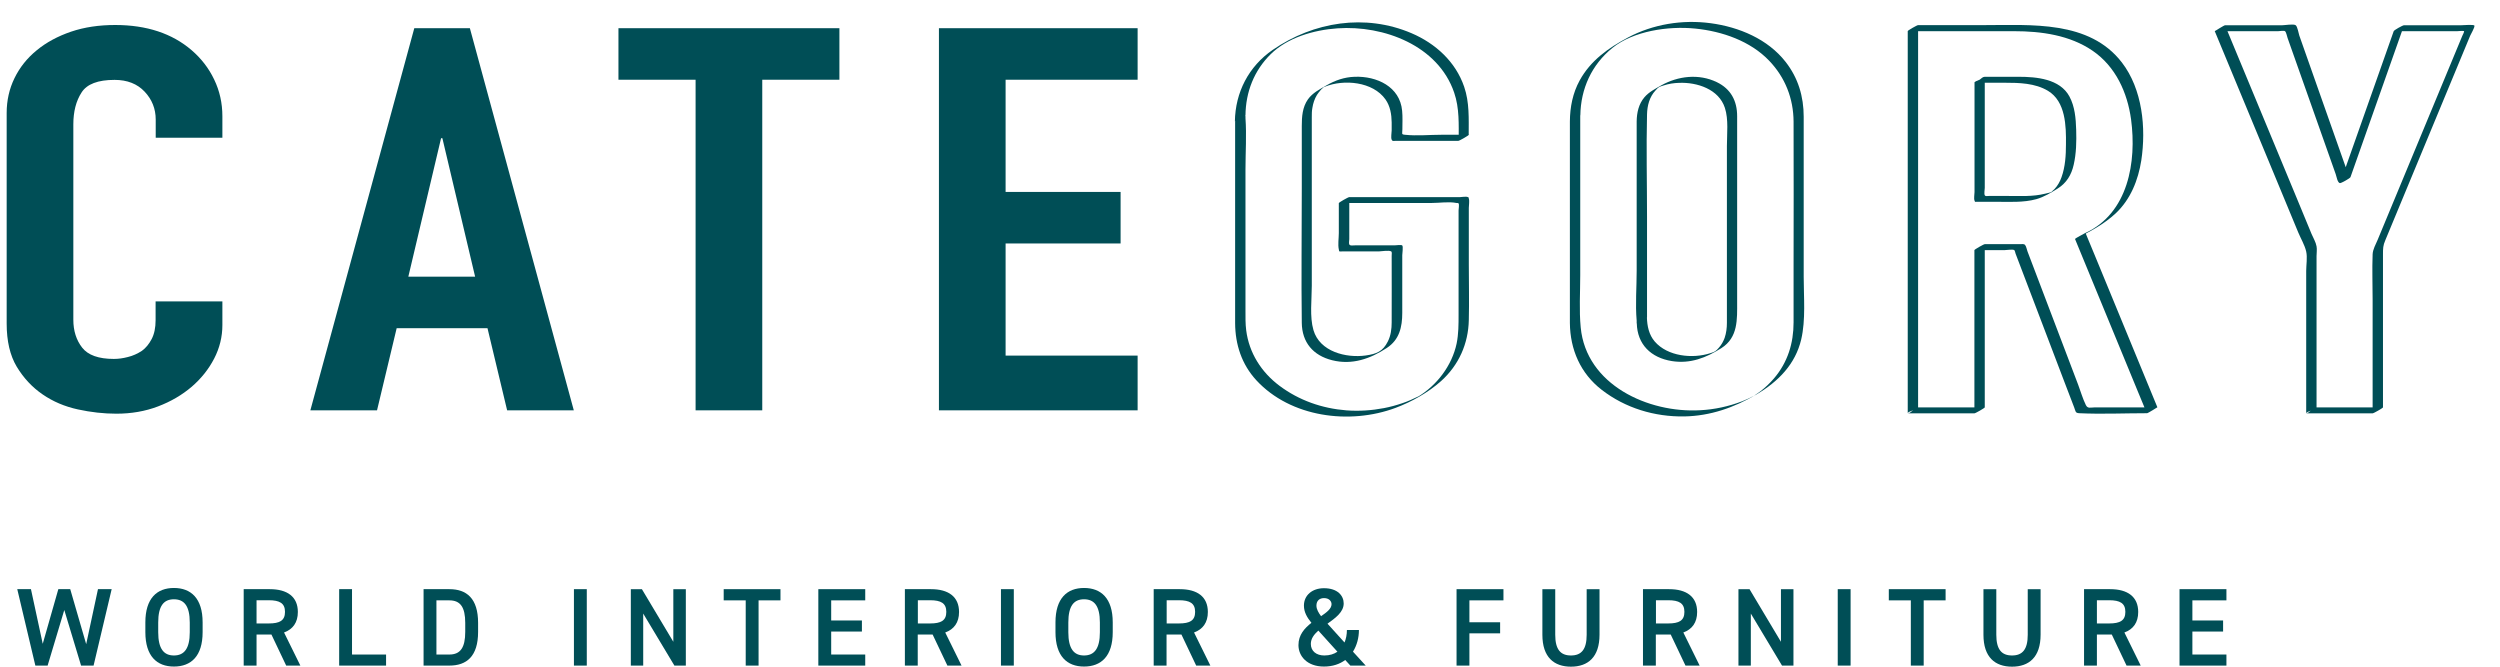
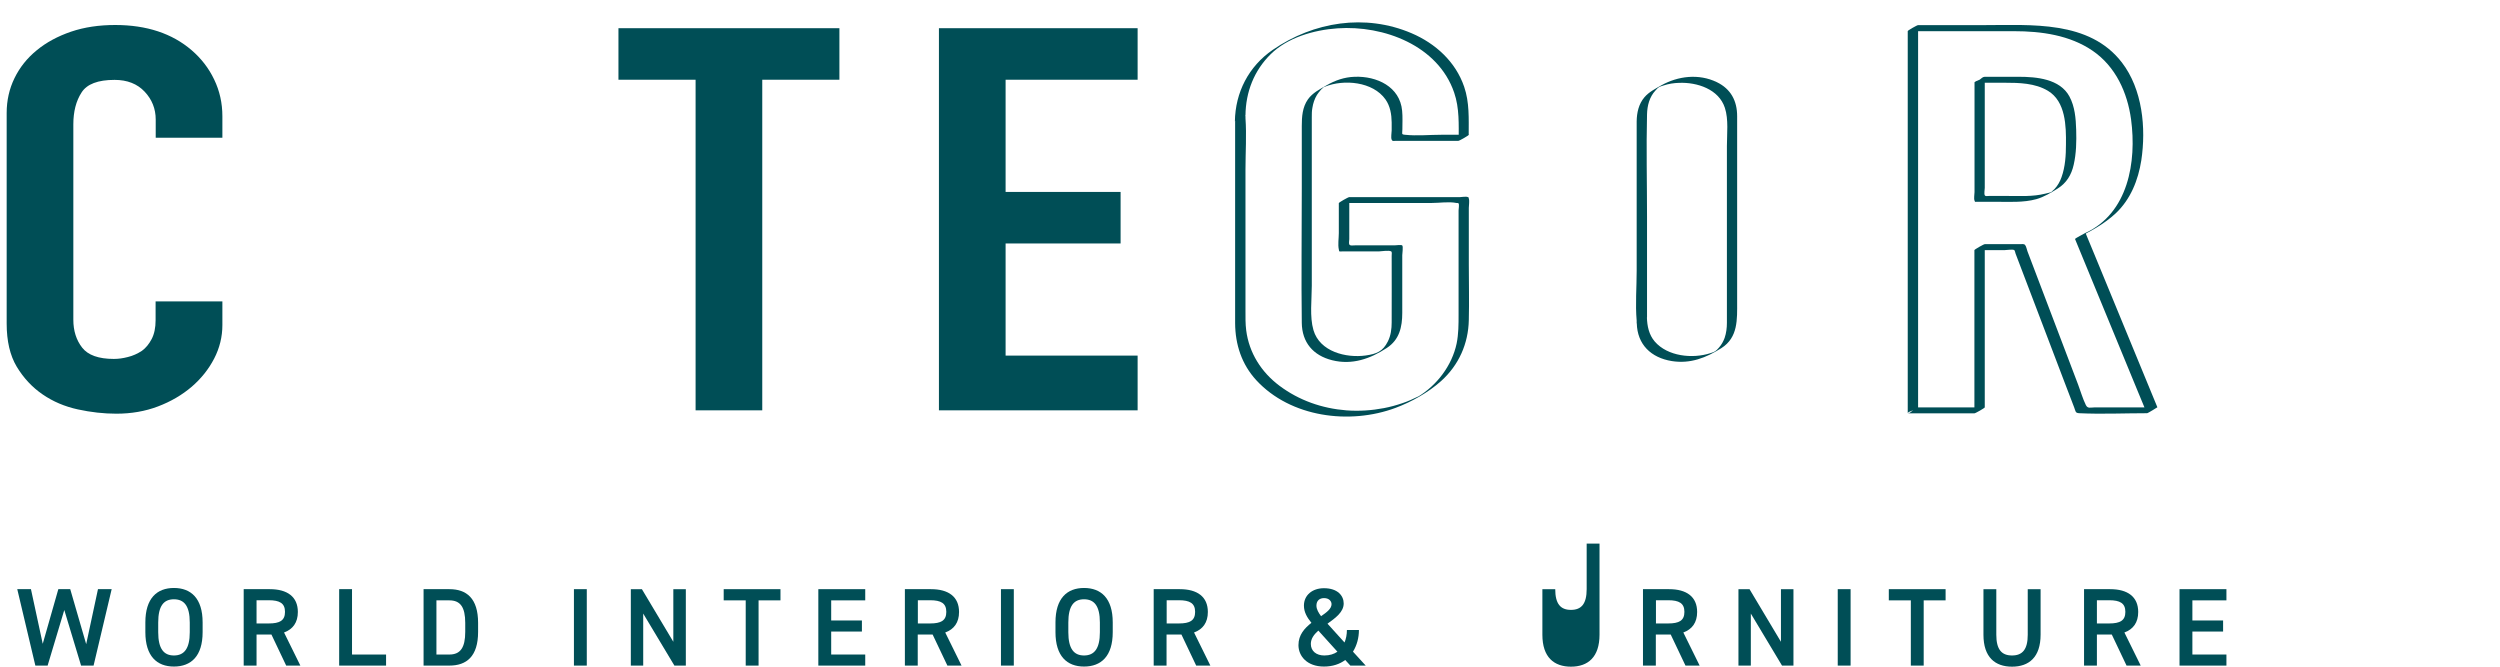
<svg xmlns="http://www.w3.org/2000/svg" width="210" height="56" viewBox="0 0 210 56">
  <path d="M18.68,25.32v1.98c0,.99-.23,1.93-.69,2.82-.46.89-1.09,1.68-1.89,2.37-.81.69-1.75,1.24-2.83,1.65s-2.24.61-3.49.61c-1.06,0-2.14-.12-3.24-.36s-2.09-.66-2.96-1.26c-.88-.6-1.6-1.38-2.17-2.32-.57-.95-.85-2.16-.85-3.63V9.49c0-1.05.22-2.03.66-2.93.44-.9,1.06-1.68,1.87-2.34.8-.66,1.77-1.18,2.88-1.56,1.12-.38,2.35-.56,3.71-.56,2.64,0,4.78.71,6.42,2.12.8.69,1.44,1.51,1.89,2.46.46.95.69,1.98.69,3.09v1.8h-5.6v-1.53c0-.9-.31-1.68-.93-2.34-.62-.66-1.46-.99-2.53-.99-1.39,0-2.32.35-2.77,1.06-.46.71-.69,1.6-.69,2.68v16.41c0,.93.25,1.71.74,2.34s1.38.95,2.66.95c.37,0,.76-.05,1.18-.16.42-.1.81-.28,1.18-.52.33-.24.6-.57.82-.99.22-.42.33-.95.33-1.58v-1.58h5.61Z" style="fill:#004e56;stroke-width:0px" />
-   <path d="M26.07,34.47L34.8,2.37h4.67l8.73,32.1h-5.6l-1.65-6.9h-7.63l-1.65,6.9h-5.6ZM39.91,23.24l-2.75-11.63h-.11l-2.75,11.63h5.61Z" style="fill:#004e56;stroke-width:0px" />
  <path d="M58.43,34.47V6.7h-6.48V2.37h18.56v4.33h-6.48v27.77h-5.6Z" style="fill:#004e56;stroke-width:0px" />
  <path d="M78.87,34.47V2.37h16.69v4.33h-11.09v9.42h9.66v4.33h-9.66v9.42h11.09v4.6s-16.69,0-16.69,0Z" style="fill:#004e56;stroke-width:0px" />
  <path d="M104.62,9.69c.02-1.96.72-3.76,2.12-5.14s3.59-2.03,5.61-2.17c3.88-.27,8.45,1.44,9.8,5.4.45,1.31.38,2.68.38,4.04l.87-.5h-2.31c-1.01,0-2.08.11-3.08,0-.32-.03-.21-.09-.21-.46,0-.51.03-1.03-.02-1.55-.18-2.03-2.13-2.93-3.99-2.86-.87.03-1.64.3-2.38.73-.56.32-1.15.62-1.54,1.16-.47.67-.52,1.46-.52,2.25v5.21c0,3.77-.05,7.55,0,11.32.02,1.64.95,2.74,2.55,3.14,1.68.42,3.2-.12,4.59-1.03,1.06-.69,1.3-1.76,1.3-2.95v-4.84c0-.12.09-.73,0-.82-.07-.08-.54-.01-.65-.01h-3.32c-.2,0-.4.06-.48-.08-.05-.09,0-.35,0-.44v-3.54l-.87.5h7.8c.64,0,1.44-.13,2.07,0,.11.02.13-.02.18.04.07.09,0,.48,0,.59v8.75c0,.81,0,1.61-.16,2.41-.39,1.87-1.67,3.55-3.31,4.52.34-.2-.44.2-.56.24-.23.1-.46.19-.7.27-.5.17-1.01.31-1.53.41-1.04.2-2.11.27-3.16.19-2.05-.16-3.99-.84-5.63-2.07-1.52-1.14-2.55-2.76-2.79-4.66-.07-.55-.06-1.1-.06-1.66v-11.82c0-1.43.1-2.91,0-4.33v-.23c0,.16-.87.33-.87.5v16.94c.01,1.8.55,3.46,1.78,4.8,2.88,3.12,7.85,3.76,11.7,2.32,1.34-.5,2.76-1.3,3.82-2.25,1.49-1.34,2.29-3.14,2.33-5.13.04-1.57,0-3.14,0-4.72v-4.7c0-.21.07-.58,0-.78-.05-.15.04-.06-.07-.12-.14-.08-.54,0-.7,0h-9.28c-.09,0-.87.45-.87.5v2.52c0,.42-.09.96,0,1.37.05.22-.01.17.26.17h3.08c.2,0,.89-.12,1.06,0,.08.05.04.25.04.37,0,1.86.01,3.73,0,5.59,0,.55-.07,1.1-.32,1.6-.42.84-.95,1.05-1.86,1.18-1.66.23-3.86-.32-4.39-2.13-.33-1.13-.14-2.56-.14-3.72v-14.17c0-.26,0-.52.05-.78.06-.38.18-.75.38-1.08.1-.15.21-.3.33-.43.05-.06.11-.11.17-.16.08-.07-.02-.03.18-.11,1.58-.64,4.02-.43,5.08,1.07.4.57.51,1.25.52,1.93v.68c0,.19-.08.59,0,.77.07.16.17.1.39.1h5.21c.09,0,.87-.45.87-.5,0-1.36.07-2.73-.38-4.04-.72-2.11-2.41-3.64-4.42-4.5-3.89-1.66-8.22-.97-11.65,1.39-2.03,1.39-3.16,3.58-3.19,6.03,0-.16.86-.32.87-.5l.02-.02Z" style="fill:#004e56;stroke-width:0px" />
-   <path d="M132.75,9.69c.03-2.23.95-4.26,2.7-5.67s4.67-1.85,6.95-1.62,4.63,1.05,6.21,2.7c1.35,1.41,2.04,3.18,2.05,5.12.02,4.06,0,8.13,0,12.19v4.67c0,1.75-.49,3.35-1.64,4.7-.35.41-.74.78-1.16,1.1-.16.12-.33.24-.5.35,0,0-.3.18-.13.08.24-.14-.31.14-.41.19-.16.07-.33.14-.49.21-1.12.43-2.32.69-3.52.75-4.35.25-9.57-2.13-10.03-6.95-.14-1.45-.04-2.95-.04-4.41v-13.42c0,.16-.87.33-.87.5v12.45c0,1.5,0,3,0,4.5.02,2.23.89,4.24,2.68,5.62,1.98,1.53,4.43,2.27,6.93,2.23,2.19-.04,4.18-.74,6.05-1.84s3.28-2.56,3.77-4.62c.39-1.66.21-3.57.21-5.27,0-4.48,0-8.96,0-13.44,0-1.7-.46-3.25-1.51-4.6-1.5-1.93-3.92-2.94-6.3-3.26s-4.85.08-6.95,1.2c-1.65.88-3.14,1.93-4.06,3.61-.58,1.06-.81,2.23-.82,3.43,0-.16.86-.32.87-.5h.01Z" style="fill:#004e56;stroke-width:0px" />
  <path d="M137.49,27.15c.04,1.79,1.2,2.9,2.94,3.18,1.56.25,2.89-.28,4.17-1.09,1.41-.9,1.32-2.42,1.32-3.88v-15.6c0-1.29-.53-2.29-1.71-2.86-1.51-.73-3.26-.52-4.68.28-.49.28-1.02.55-1.39.98-.49.57-.65,1.3-.66,2.04v12.56c0,1.37-.12,2.81,0,4.18v.21c0-.16.87-.33.87-.5v-8.48c0-2.85-.07-5.72,0-8.57.02-.73.2-1.45.71-2,.26-.29.28-.3.68-.42.42-.14.87-.21,1.31-.22,1.51-.06,3.33.53,3.84,2.1.32.97.17,2.21.17,3.21v11.65c0,1.06,0,2.13,0,3.19,0,.43-.05.86-.19,1.27-.11.3-.26.57-.47.81-.28.32-.33.35-.74.48-1.49.48-3.58.27-4.66-.98-.49-.57-.64-1.3-.66-2.04,0,.15-.87.33-.87.5h.02Z" style="fill:#004e56;stroke-width:0px" />
  <path d="M161.12,34.22V2.12l-.87.5h8.94c2.28,0,4.68.33,6.6,1.65,1.92,1.32,2.91,3.49,3.22,5.76.48,3.57-.24,7.88-3.84,9.54-.09.04-.88.47-.87.5,1.76,4.28,3.53,8.56,5.29,12.84.25.6.5,1.21.75,1.81l.87-.5h-5.22c-.39,0-.62.13-.78-.2-.26-.53-.43-1.13-.64-1.69-1.42-3.74-2.84-7.47-4.26-11.21-.05-.13-.11-.45-.21-.55s-.26-.06-.44-.06h-2.94c-.09,0-.87.45-.87.5v13.71l.87-.5h-5.6c-.29,0-.58.5-.87.5h5.6c.09,0,.87-.45.87-.5v-13.71l-.87.5h2.55c.16,0,.67-.09.8,0,.05.04.09.24.11.3l1.79,4.7c.79,2.07,1.57,4.13,2.36,6.2l.77,2.01c.13.33.08.47.42.49,1.89.09,3.81,0,5.7,0,.09,0,.87-.5.87-.5-1.76-4.28-3.53-8.56-5.29-12.84-.25-.6-.5-1.21-.75-1.81l-.87.5c1.2-.56,2.45-1.24,3.42-2.15,1.24-1.17,1.88-2.78,2.14-4.44.41-2.72.1-5.97-1.63-8.22-2.74-3.56-7.62-3.14-11.63-3.14h-5.49c-.09,0-.87.45-.87.5v32.1c0-.16.87-.33.87-.5h0Z" style="fill:#004e56;stroke-width:0px" />
  <path d="M165.86,6.95v9.18c0,.2-.07.53,0,.72.05.15.04.1.26.1h1.53c1.13,0,2.31.08,3.4-.22.64-.18,1.23-.54,1.79-.89.75-.47,1.16-1.15,1.35-2,.22-.95.24-1.96.21-2.93s-.11-1.96-.57-2.81c-.8-1.48-2.77-1.65-4.27-1.65h-2.84c-.29,0-.58.5-.87.5h2.53c1.23,0,2.57.03,3.65.68,1.49.9,1.53,2.96,1.51,4.51,0,.91-.06,1.87-.37,2.74-.13.37-.32.71-.59,1-.07.07-.15.13-.22.2-.2.19.03.07.06-.02-.04.09-.55.19-.63.21-1.03.26-2.12.19-3.18.19h-1.53c-.17,0-.3.05-.36-.06-.07-.12,0-.48,0-.62V6.45c0,.16-.87.33-.87.5h.01Z" style="fill:#004e56;stroke-width:0px" />
-   <path d="M194.59,34.22v-12.71c0-.26.05-.57,0-.82-.06-.35-.28-.71-.42-1.04l-1.29-3.12-3.61-8.7c-.79-1.9-1.58-3.81-2.37-5.71l-.87.5h5.34c.11,0,.48-.07.57,0,.11.08.17.46.22.58,1.1,3.1,2.19,6.21,3.29,9.31l.75,2.12c.07.19.15.75.37.75.11,0,.83-.4.87-.5,1.31-3.72,2.63-7.44,3.94-11.17.19-.53.37-1.06.56-1.59l-.87.5h5.34s.54-.05.57,0c.03.05-.12.33-.15.4-1.12,2.71-2.25,5.41-3.37,8.12-1.25,3-2.49,6.01-3.74,9.01-.16.39-.4.78-.42,1.21-.05,1.28,0,2.56,0,3.84v9.52l.87-.5h-5.6c-.29,0-.58.5-.87.5h5.6c.09,0,.87-.45.87-.5v-12.84c0-.51,0-.75.2-1.21,2.37-5.72,4.75-11.44,7.12-17.16.05-.12.41-.73.36-.86-.05-.11-.94-.03-1.1-.03h-4.81c-.11,0-.83.4-.87.5-1.31,3.72-2.63,7.44-3.94,11.17-.19.53-.37,1.06-.56,1.59l.87-.5c-.21,0-.26-.43-.32-.61l-.61-1.73-1.82-5.16-1.55-4.4c-.06-.18-.15-.74-.3-.86-.17-.13-.92,0-1.12,0h-4.81c-.09,0-.87.5-.87.5,1.86,4.48,3.72,8.97,5.58,13.45l1.43,3.45c.21.51.55,1.07.67,1.61.11.5,0,1.12,0,1.63v11.96c0-.16.87-.33.87-.5h0Z" style="fill:#004e56;stroke-width:0px" />
  <path d="M4.01,55.91h-1.04l-1.52-6.42h1.15l.99,4.59,1.31-4.59h1l1.34,4.62.99-4.62h1.15l-1.52,6.42h-1.05l-1.41-4.67-1.4,4.67h0Z" style="fill:#004e56;stroke-width:0px" />
  <path d="M14.61,55.99c-1.43,0-2.4-.87-2.4-2.89v-.82c0-2.02.97-2.89,2.4-2.89s2.41.87,2.41,2.89v.82c0,2.02-.97,2.89-2.41,2.89ZM13.29,53.11c0,1.39.47,1.95,1.32,1.95s1.33-.56,1.33-1.95v-.82c0-1.39-.47-1.95-1.33-1.95s-1.32.56-1.32,1.95v.82Z" style="fill:#004e56;stroke-width:0px" />
  <path d="M24.04,55.91l-1.24-2.61h-1.25v2.61h-1.08v-6.42h2.19c1.48,0,2.36.64,2.36,1.92,0,.88-.42,1.45-1.16,1.72l1.37,2.78s-1.19,0-1.19,0ZM22.58,52.37c.91,0,1.36-.24,1.36-.97s-.45-.98-1.36-.98h-1.03v1.95h1.03Z" style="fill:#004e56;stroke-width:0px" />
  <path d="M29.57,54.98h2.86v.93h-3.94v-6.42h1.08v5.49Z" style="fill:#004e56;stroke-width:0px" />
  <path d="M35.58,55.91v-6.42h2.17c1.44,0,2.41.77,2.41,2.83v.76c0,2.06-.97,2.83-2.41,2.83,0,0-2.17,0-2.17,0ZM39.08,53.08v-.76c0-1.32-.41-1.89-1.33-1.89h-1.09v4.55h1.09c.92,0,1.33-.58,1.33-1.9Z" style="fill:#004e56;stroke-width:0px" />
  <path d="M49.29,55.91h-1.08v-6.42h1.08v6.42Z" style="fill:#004e56;stroke-width:0px" />
  <path d="M57.61,49.49v6.42h-.96l-2.62-4.37v4.37h-1.04v-6.42h.93l2.64,4.42v-4.42h1.05Z" style="fill:#004e56;stroke-width:0px" />
  <path d="M65.56,49.49v.94h-1.84v5.48h-1.08v-5.48h-1.85v-.94h4.78-.01Z" style="fill:#004e56;stroke-width:0px" />
  <path d="M72.68,49.49v.94h-2.86v1.69h2.58v.93h-2.58v1.93h2.86v.93h-3.94v-6.42h3.94Z" style="fill:#004e56;stroke-width:0px" />
  <path d="M79.58,55.91l-1.24-2.61h-1.25v2.61h-1.08v-6.42h2.19c1.48,0,2.36.64,2.36,1.92,0,.88-.42,1.45-1.16,1.72l1.37,2.78s-1.19,0-1.19,0ZM78.13,52.37c.91,0,1.36-.24,1.36-.97s-.45-.98-1.36-.98h-1.03v1.95h1.03Z" style="fill:#004e56;stroke-width:0px" />
  <path d="M85.16,55.91h-1.08v-6.42h1.08v6.42Z" style="fill:#004e56;stroke-width:0px" />
  <path d="M91.06,55.99c-1.43,0-2.4-.87-2.4-2.89v-.82c0-2.02.97-2.89,2.4-2.89s2.41.87,2.41,2.89v.82c0,2.02-.97,2.89-2.41,2.89ZM89.74,53.11c0,1.39.47,1.95,1.32,1.95s1.33-.56,1.33-1.95v-.82c0-1.39-.47-1.95-1.33-1.95s-1.32.56-1.32,1.95v.82Z" style="fill:#004e56;stroke-width:0px" />
  <path d="M100.48,55.91l-1.24-2.61h-1.25v2.61h-1.08v-6.42h2.19c1.48,0,2.36.64,2.36,1.92,0,.88-.42,1.45-1.16,1.72l1.37,2.78s-1.19,0-1.19,0ZM99.03,52.37c.91,0,1.36-.24,1.36-.97s-.45-.98-1.36-.98h-1.03v1.95h1.03Z" style="fill:#004e56;stroke-width:0px" />
  <path d="M110.16,52.32c-.37-.46-.63-.9-.63-1.45,0-.88.71-1.46,1.68-1.46,1.16,0,1.66.64,1.66,1.28,0,.72-.68,1.21-1.36,1.7l1.43,1.58c.13-.31.2-.67.2-1.05h1.01c0,.65-.17,1.29-.5,1.82l1.07,1.17h-1.29l-.43-.47c-.46.34-1.05.55-1.79.55-1.42,0-2.14-.88-2.14-1.8,0-.86.51-1.42,1.1-1.88h-.01ZM112.34,54.74l-1.6-1.77c-.37.33-.63.68-.63,1.12,0,.6.46.97,1.13.97.46,0,.82-.12,1.11-.32h-.01ZM110.97,51.76c.48-.33.88-.63.88-1.01,0-.24-.2-.51-.63-.51-.38,0-.64.22-.64.63,0,.32.19.62.39.89Z" style="fill:#004e56;stroke-width:0px" />
-   <path d="M126.29,49.49v.94h-2.86v1.84h2.58v.93h-2.58v2.71h-1.08v-6.42h3.94Z" style="fill:#004e56;stroke-width:0px" />
-   <path d="M134.36,49.49v3.82c0,1.9-.98,2.69-2.4,2.69s-2.4-.79-2.4-2.68v-3.83h1.08v3.83c0,1.23.44,1.74,1.32,1.74s1.32-.51,1.32-1.74v-3.83h1.08,0Z" style="fill:#004e56;stroke-width:0px" />
+   <path d="M134.36,49.49v3.82c0,1.9-.98,2.69-2.4,2.69s-2.4-.79-2.4-2.68v-3.83h1.08c0,1.23.44,1.74,1.32,1.74s1.32-.51,1.32-1.74v-3.83h1.08,0Z" style="fill:#004e56;stroke-width:0px" />
  <path d="M141.58,55.91l-1.24-2.61h-1.25v2.61h-1.08v-6.42h2.19c1.48,0,2.36.64,2.36,1.92,0,.88-.42,1.45-1.16,1.72l1.37,2.78h-1.19,0ZM140.13,52.37c.91,0,1.36-.24,1.36-.97s-.45-.98-1.36-.98h-1.03v1.95h1.03Z" style="fill:#004e56;stroke-width:0px" />
  <path d="M150.65,49.49v6.42h-.96l-2.62-4.37v4.37h-1.04v-6.42h.93l2.64,4.42v-4.42h1.05Z" style="fill:#004e56;stroke-width:0px" />
  <path d="M155.45,55.91h-1.08v-6.42h1.08v6.42Z" style="fill:#004e56;stroke-width:0px" />
  <path d="M163.43,49.49v.94h-1.84v5.48h-1.08v-5.48h-1.85v-.94h4.78,0Z" style="fill:#004e56;stroke-width:0px" />
  <path d="M171.41,49.49v3.82c0,1.9-.98,2.69-2.4,2.69s-2.4-.79-2.4-2.68v-3.83h1.08v3.83c0,1.23.44,1.74,1.32,1.74s1.32-.51,1.32-1.74v-3.83h1.08,0Z" style="fill:#004e56;stroke-width:0px" />
  <path d="M178.63,55.91l-1.24-2.61h-1.25v2.61h-1.08v-6.42h2.19c1.48,0,2.36.64,2.36,1.92,0,.88-.42,1.45-1.16,1.72l1.37,2.78h-1.19,0ZM177.17,52.37c.91,0,1.36-.24,1.36-.97s-.45-.98-1.36-.98h-1.03v1.95h1.03Z" style="fill:#004e56;stroke-width:0px" />
  <path d="M187.02,49.49v.94h-2.86v1.69h2.58v.93h-2.58v1.93h2.86v.93h-3.94v-6.42h3.94Z" style="fill:#004e56;stroke-width:0px" />
  <rect width="210" height="56" style="fill:none;stroke-width:0px" />
</svg>